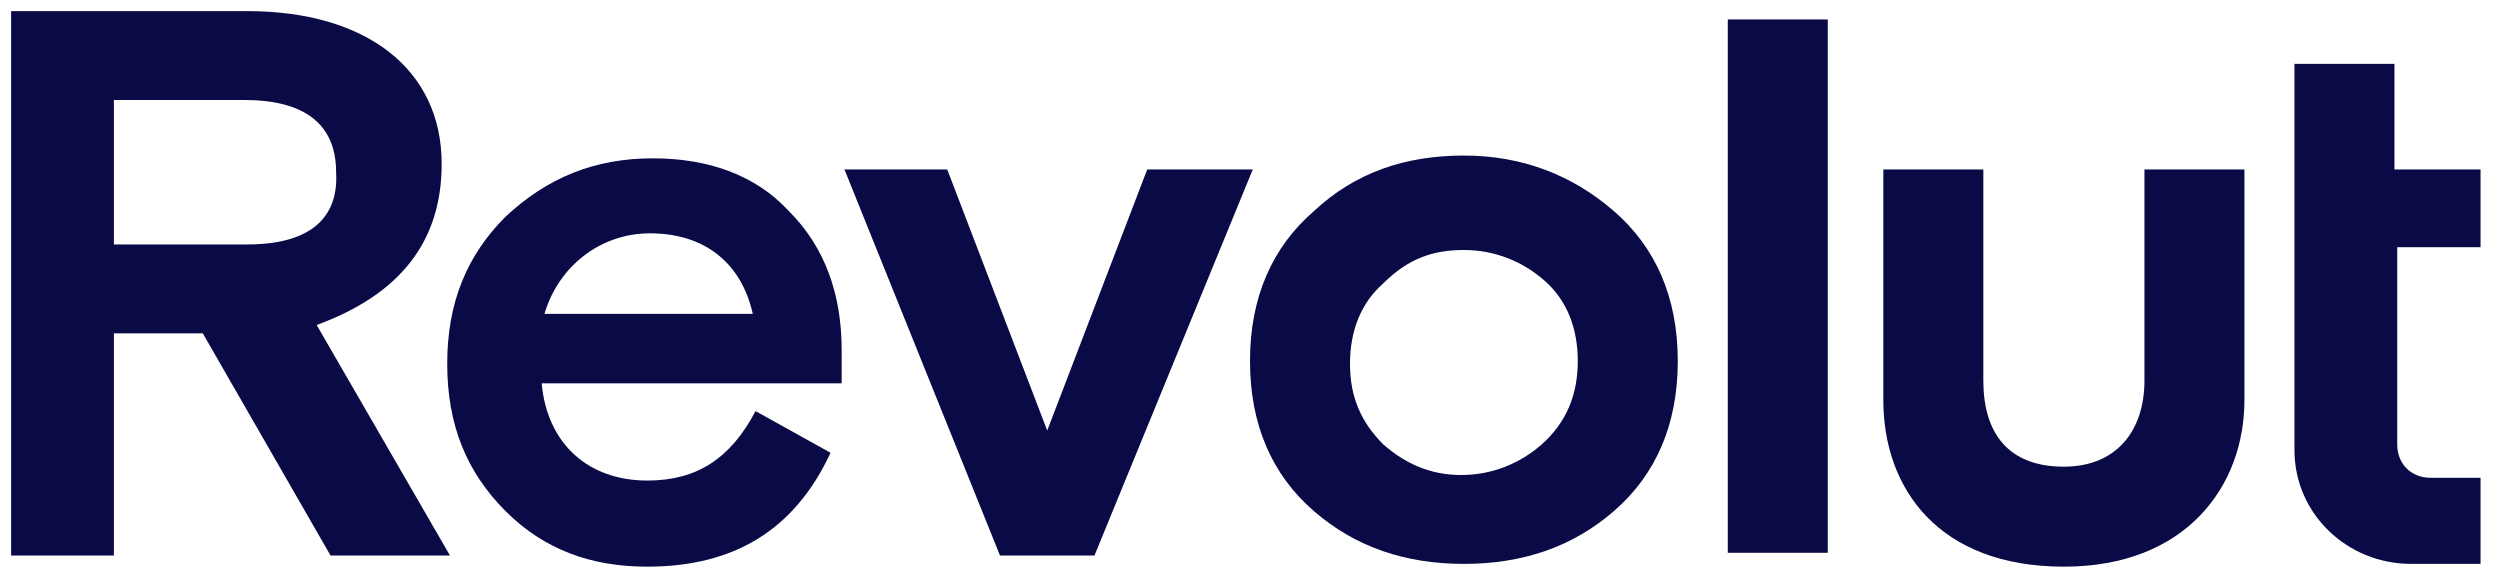
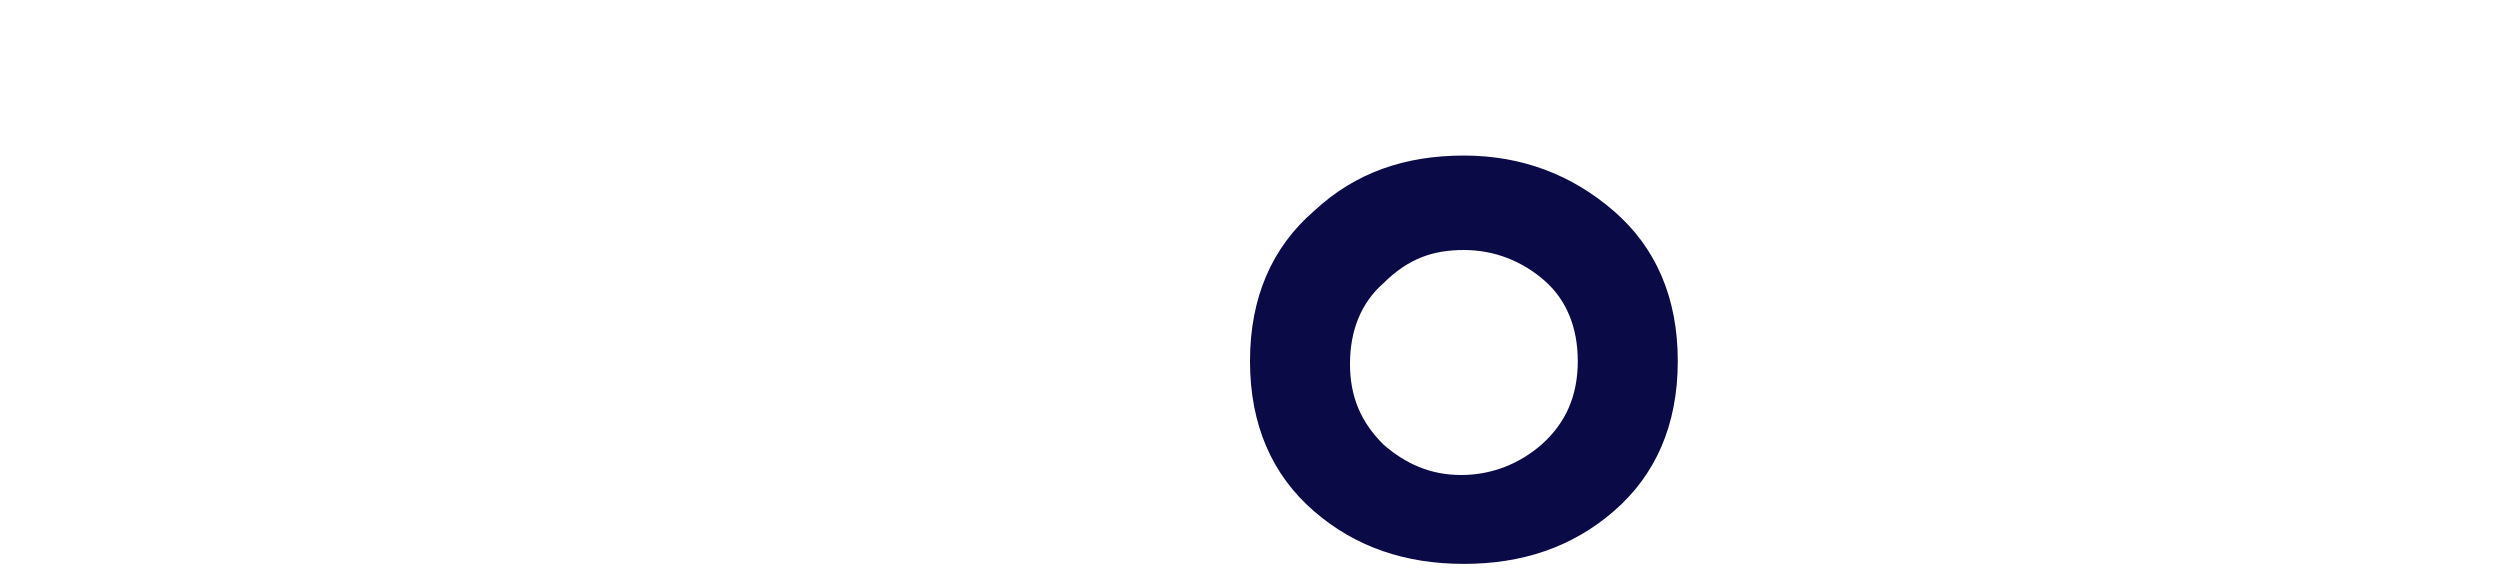
<svg xmlns="http://www.w3.org/2000/svg" width="90" height="21" version="1.1" viewBox="0 0 90 21">
  <g id="Page-1" fill="none" fill-rule="evenodd" stroke="none" stroke-width="1">
    <g id="revolut" fill="#0A0A47" fill-rule="nonzero">
      <path id="Shape" d="M58.1 7.6c-1.5-1.3-3.3-2-5.4-2-2.1 0-3.9.6-5.4 2C45.8 8.9 45 10.7 45 13c0 2.3.8 4.1 2.3 5.4 1.5 1.3 3.3 1.9 5.4 1.9 2.1 0 3.9-.6 5.4-1.9 1.5-1.3 2.3-3.1 2.3-5.4 0-2.3-.8-4.1-2.3-5.4ZM55.5 16c-.8.7-1.8 1.1-2.9 1.1-1.1 0-2-.4-2.8-1.1-.8-.8-1.2-1.7-1.2-2.9s.4-2.2 1.2-2.9c.9-.9 1.8-1.2 2.9-1.2 1.1 0 2.1.4 2.9 1.1.8.7 1.2 1.7 1.2 2.9s-.4 2.2-1.3 3Z" />
-       <path id="Rectangle" d="M62.2.7h3.6v19.2h-3.6z" />
-       <path id="Path" d="M77.2 13.7c0 1.8-1 3.1-2.9 3.1-2 0-2.9-1.2-2.9-3.1V6.1h-3.6v8.3c0 3.2 2 6 6.5 6 4.4 0 6.5-2.9 6.5-6V6.1h-3.6v7.6ZM37.7 15.5l-3.6-9.4h-3.7L36 20h3.4l5.7-13.9h-3.8z" />
-       <path id="Shape" d="M23.5 5.7c-2.1 0-3.8.7-5.3 2.1-1.4 1.4-2.1 3.1-2.1 5.3 0 2.2.7 3.9 2.1 5.3 1.4 1.4 3.1 2 5.1 2 3.1 0 5.3-1.3 6.6-4.1l-2.7-1.5c-.9 1.7-2.1 2.5-3.9 2.5-2.1 0-3.6-1.3-3.8-3.5h10.8v-1.2c0-2-.6-3.7-1.9-5-1.2-1.3-2.9-1.9-4.9-1.9Zm-3.9 5.6c.5-1.7 2-2.9 3.8-2.9 2 0 3.3 1.1 3.7 2.9h-7.5ZM15.9 5.9c0-3.4-2.7-5.5-7-5.5H.4V20h3.7v-8h3.2l4.6 8h4.3l-4.8-8.3c3-1.1 4.5-3 4.5-5.8Zm-7 2.9H4.1V3.6h4.7c2.2 0 3.3.9 3.3 2.6.1 1.7-1 2.6-3.2 2.6Z" />
-       <path id="Path" d="M89.3 8.9V6.1h-3.1V2.3h-3.6v13.9c0 2.3 1.9 4.1 4.2 4.1h2.5v-3.1h-1.8c-.7 0-1.2-.5-1.2-1.2V8.9h3Z" />
    </g>
  </g>
</svg>